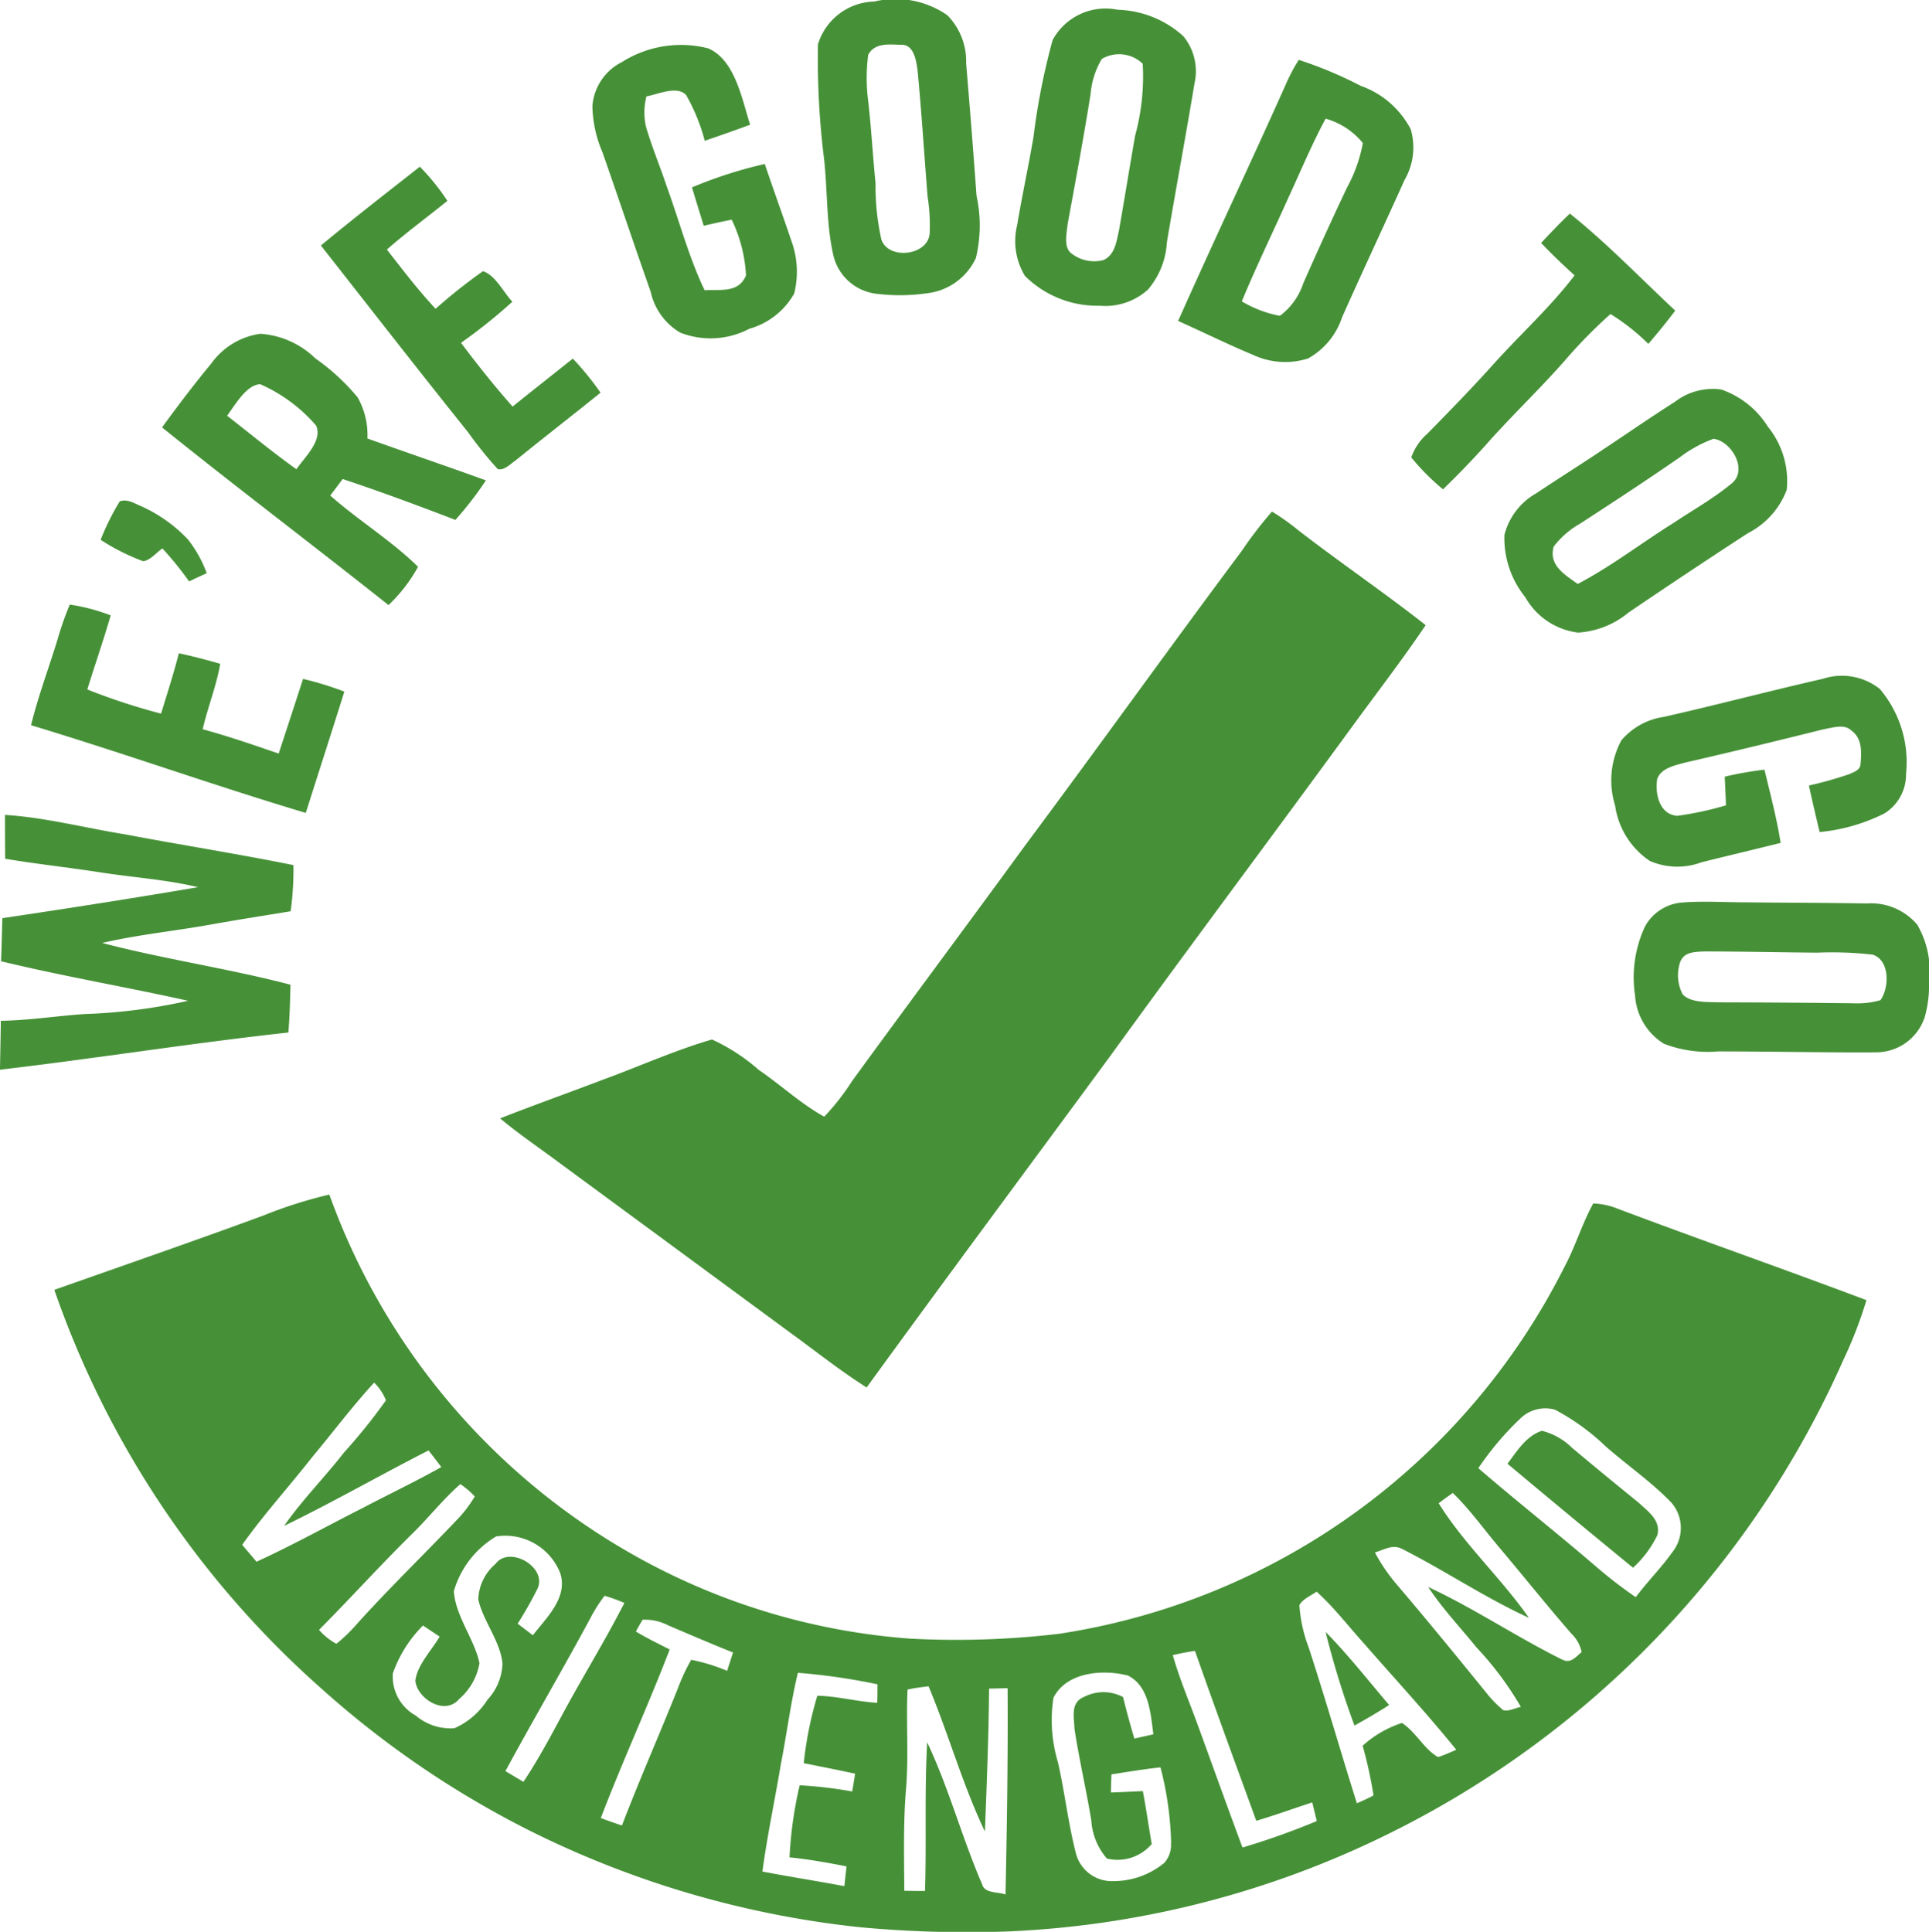
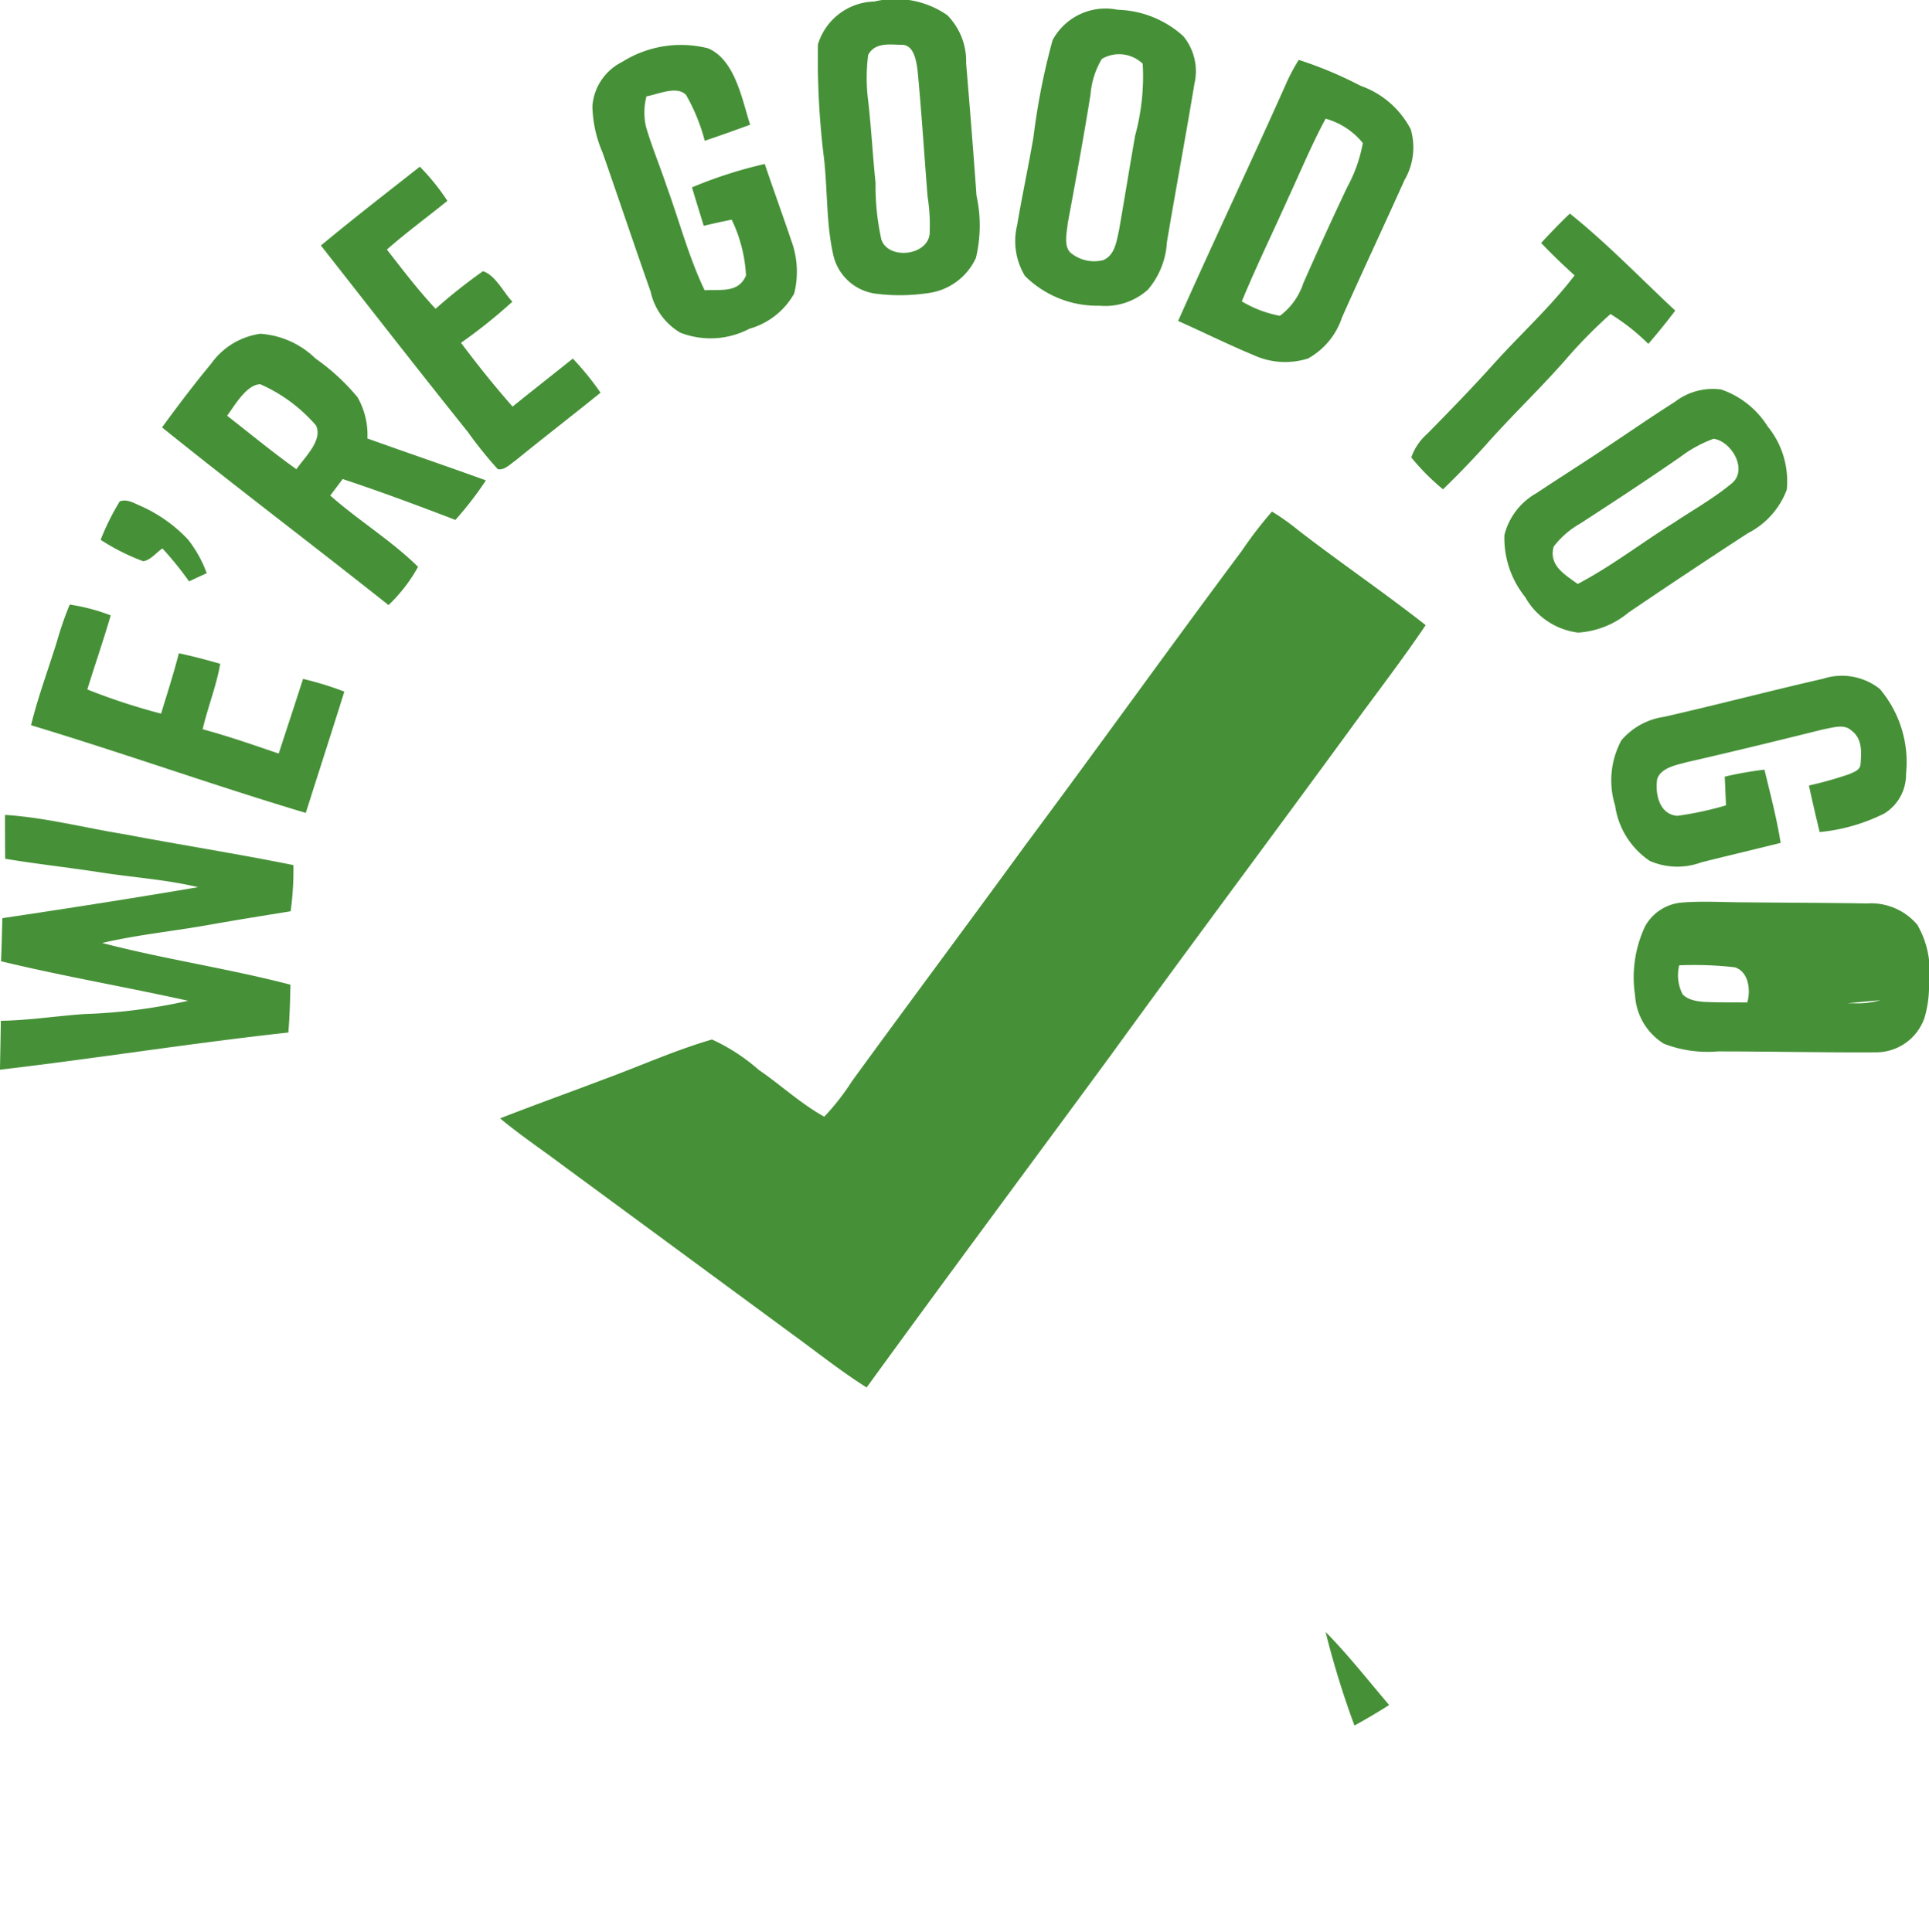
<svg xmlns="http://www.w3.org/2000/svg" width="69.568" height="69.674" viewBox="0 0 69.568 69.674">
  <defs>
    <clipPath id="a">
      <rect width="69.569" height="69.674" fill="none" />
    </clipPath>
  </defs>
  <g clip-path="url(#a)">
    <path d="M181.674,9.257a1.811,1.811,0,0,0,1.507,1.333,6.881,6.881,0,0,0,1.865-.015A2.217,2.217,0,0,0,186.8,9.309a4.976,4.976,0,0,0,.024-2.25c-.112-1.593-.241-3.186-.374-4.777a2.365,2.365,0,0,0-.679-1.735,3.276,3.276,0,0,0-2.631-.493A2.179,2.179,0,0,0,181.106,1.6a29.317,29.317,0,0,0,.192,3.9c.169,1.255.085,2.543.376,3.757m1.245-7.282c.234-.439.745-.374,1.168-.36.48-.034.563.571.612.924.145,1.513.239,3.033.361,4.548a6.708,6.708,0,0,1,.076,1.3c-.021.828-1.484,1.01-1.743.251a8.933,8.933,0,0,1-.21-2.039c-.1-.984-.153-1.972-.265-2.957a6.5,6.5,0,0,1,0-1.668" transform="translate(-151.607 0.001)" fill="#469137" />
    <path d="M228.188,12.758a2.3,2.3,0,0,0,1.731-.578,2.871,2.871,0,0,0,.687-1.713c.322-1.907.677-3.808.993-5.713a1.991,1.991,0,0,0-.4-1.718,3.665,3.665,0,0,0-2.366-.952,2.168,2.168,0,0,0-2.348,1.092,24.389,24.389,0,0,0-.69,3.493c-.182,1.063-.41,2.117-.589,3.179a2.421,2.421,0,0,0,.281,1.835,3.7,3.7,0,0,0,2.7,1.074m-1.165-2.924c.29-1.565.579-3.129.831-4.7a2.931,2.931,0,0,1,.407-1.277,1.227,1.227,0,0,1,1.474.174,8.07,8.07,0,0,1-.273,2.589c-.2,1.142-.384,2.288-.584,3.43-.094.4-.143.879-.566,1.064a1.33,1.33,0,0,1-1.186-.273c-.241-.234-.133-.706-.1-1.006" transform="translate(-188.523 -1.731)" fill="#469137" />
    <path d="M133.369,18.819a2.277,2.277,0,0,0,1.061,1.442,3.007,3.007,0,0,0,2.49-.14,2.69,2.69,0,0,0,1.619-1.274,3.253,3.253,0,0,0-.107-1.912c-.311-.921-.644-1.835-.955-2.758a15.812,15.812,0,0,0-2.625.844c.138.462.281.923.423,1.385.335-.078.67-.153,1.009-.22A5.243,5.243,0,0,1,136.8,18.2c-.275.646-.923.493-1.492.532-.57-1.186-.91-2.493-1.367-3.746-.241-.726-.54-1.434-.752-2.167a2.34,2.34,0,0,1,.021-1.082c.407-.067,1.1-.4,1.43-.047a6.811,6.811,0,0,1,.672,1.65q.823-.278,1.637-.579c-.293-.908-.54-2.34-1.518-2.756a3.98,3.98,0,0,0-3.1.493,1.942,1.942,0,0,0-1.071,1.593,4.426,4.426,0,0,0,.364,1.666c.589,1.684,1.155,3.378,1.749,5.06" transform="translate(-109.896 -8.263)" fill="#469137" />
    <path d="M263.823,23.9a2.73,2.73,0,0,0,1.983.13,2.641,2.641,0,0,0,1.225-1.481c.739-1.66,1.51-3.3,2.257-4.96a2.329,2.329,0,0,0,.221-1.826,3.256,3.256,0,0,0-1.806-1.567,14.528,14.528,0,0,0-2.232-.936,6.75,6.75,0,0,0-.488.931c-1.268,2.838-2.6,5.646-3.863,8.486.9.4,1.79.844,2.7,1.222m1.3-5.718c.433-.937.831-1.894,1.32-2.8a2.643,2.643,0,0,1,1.342.879,5.3,5.3,0,0,1-.563,1.591c-.545,1.146-1.069,2.3-1.583,3.463a2.4,2.4,0,0,1-.846,1.178,4.2,4.2,0,0,1-1.373-.521c.527-1.279,1.139-2.524,1.7-3.786" transform="translate(-218.632 -11.101)" fill="#469137" />
    <path d="M77.488,47.823c.233.052.451-.189.631-.308,1.015-.827,2.052-1.627,3.07-2.449a10.384,10.384,0,0,0-1-1.23c-.722.579-1.451,1.149-2.172,1.731-.654-.74-1.269-1.512-1.86-2.3a19.087,19.087,0,0,0,1.852-1.482c-.311-.325-.618-.967-1.061-1.1a19.468,19.468,0,0,0-1.707,1.354c-.63-.669-1.191-1.412-1.757-2.135.7-.617,1.456-1.168,2.182-1.757a7.958,7.958,0,0,0-.994-1.232c-1.194.939-2.4,1.873-3.568,2.843,1.764,2.244,3.516,4.5,5.3,6.725a14.716,14.716,0,0,0,1.085,1.347" transform="translate(-59.531 -30.903)" fill="#469137" />
    <path d="M313.954,57.273c.517-.5,1.022-1.022,1.507-1.559.937-1.067,1.972-2.042,2.909-3.111a17.65,17.65,0,0,1,1.622-1.65,7.649,7.649,0,0,1,1.365,1.077c.335-.391.661-.788.97-1.2-1.256-1.172-2.46-2.428-3.8-3.5-.358.338-.7.7-1.037,1.059.387.407.791.794,1.207,1.17-.89,1.165-1.954,2.12-2.931,3.209-.771.858-1.575,1.684-2.384,2.506a2.015,2.015,0,0,0-.574.851,8.219,8.219,0,0,0,1.144,1.15" transform="translate(-261.911 -39.627)" fill="#469137" />
    <path d="M45.161,82.358c-.962-.949-2.151-1.671-3.166-2.571l.447-.594c1.368.451,2.721.958,4.066,1.473a12.49,12.49,0,0,0,1.1-1.425c-1.419-.517-2.851-1-4.273-1.512a2.754,2.754,0,0,0-.355-1.486,7.781,7.781,0,0,0-1.52-1.4,3.152,3.152,0,0,0-1.987-.89A2.626,2.626,0,0,0,37.7,75.03c-.617.745-1.2,1.515-1.772,2.3,2.695,2.171,5.461,4.257,8.168,6.408a5.743,5.743,0,0,0,1.063-1.375m-4.384-3.524c-.858-.612-1.668-1.282-2.5-1.93.268-.361.708-1.139,1.2-1.134a5.674,5.674,0,0,1,2.008,1.487c.252.542-.433,1.163-.708,1.577" transform="translate(-30.084 -61.915)" fill="#469137" />
    <path d="M336.849,88.311c-.784.524-1.583,1.025-2.367,1.549a2.4,2.4,0,0,0-1.152,1.508,3.391,3.391,0,0,0,.749,2.236,2.546,2.546,0,0,0,1.907,1.282,3.15,3.15,0,0,0,1.822-.724q2.138-1.452,4.305-2.862a2.9,2.9,0,0,0,1.4-1.565,3.115,3.115,0,0,0-.685-2.28,3.213,3.213,0,0,0-1.678-1.336,2.235,2.235,0,0,0-1.668.443c-.89.565-1.757,1.167-2.636,1.749m4.027-.415c.669.093,1.277,1.172.613,1.643-.628.519-1.355.923-2.032,1.377-1.183.737-2.257,1.575-3.48,2.216-.465-.338-1.054-.667-.867-1.347a3.151,3.151,0,0,1,.955-.83c1.212-.786,2.42-1.578,3.607-2.4a4.592,4.592,0,0,1,1.2-.657" transform="translate(-279.075 -72.071)" fill="#469137" />
    <path d="M24.529,112.675a12.011,12.011,0,0,1,.96,1.188c.213-.1.426-.2.638-.295a4.48,4.48,0,0,0-.672-1.211,5.3,5.3,0,0,0-1.705-1.211c-.244-.1-.491-.267-.762-.168a9.012,9.012,0,0,0-.688,1.386,7.808,7.808,0,0,0,1.531.771c.255-.023.488-.322.7-.462" transform="translate(-18.671 -92.895)" fill="#469137" />
    <path d="M138.692,113.408a14.347,14.347,0,0,0-1.084,1.411c-2.621,3.511-5.171,7.076-7.789,10.59-2.08,2.854-4.193,5.684-6.271,8.539a8.5,8.5,0,0,1-1,1.281c-.841-.462-1.564-1.142-2.358-1.684a6.9,6.9,0,0,0-1.692-1.1c-1.331.387-2.616.968-3.92,1.445-1.238.472-2.486.916-3.721,1.4.7.586,1.466,1.1,2.2,1.65q4.125,3.034,8.248,6.069c.932.674,1.809,1.38,2.771,1.987,2.908-4.006,5.863-7.98,8.795-11.968,2.844-3.928,5.752-7.81,8.613-11.727.918-1.264,1.876-2.5,2.753-3.8-1.5-1.178-3.077-2.25-4.585-3.415a8.355,8.355,0,0,0-.957-.68" transform="translate(-92.821 -94.955)" fill="#469137" />
    <path d="M18.171,137.147a11.651,11.651,0,0,0-1.489-.459q-.437,1.347-.879,2.693c-.91-.312-1.813-.625-2.742-.877.185-.8.493-1.551.633-2.361-.495-.142-.989-.273-1.492-.379-.187.734-.421,1.453-.641,2.177a22.788,22.788,0,0,1-2.66-.872c.275-.892.583-1.775.843-2.672a6.93,6.93,0,0,0-1.476-.389,11.285,11.285,0,0,0-.439,1.251c-.316,1.038-.7,2.045-.958,3.1,3.319,1,6.587,2.171,9.909,3.163.462-1.46.934-2.916,1.391-4.377" transform="translate(-5.752 -112.203)" fill="#469137" />
    <path d="M357.539,152.252a3.048,3.048,0,0,0-.221,2.34,2.894,2.894,0,0,0,1.253,2,2.487,2.487,0,0,0,1.861.049c.952-.238,1.905-.462,2.857-.7-.143-.895-.371-1.761-.584-2.641a12.553,12.553,0,0,0-1.432.252c.015.345.031.69.044,1.035a11.906,11.906,0,0,1-1.757.378c-.651-.054-.807-.8-.722-1.333.146-.407.693-.5,1.058-.6,1.656-.378,3.3-.781,4.951-1.191.3-.05.727-.2.978.036.407.283.381.765.347,1.2,0,.239-.241.308-.42.389a13.747,13.747,0,0,1-1.443.405c.12.561.252,1.121.387,1.679a6.6,6.6,0,0,0,2.327-.667,1.648,1.648,0,0,0,.788-1.425,4.092,4.092,0,0,0-.945-3.069,2.2,2.2,0,0,0-2.049-.368c-1.915.436-3.816.939-5.731,1.373a2.486,2.486,0,0,0-1.546.853" transform="translate(-299.071 -125.541)" fill="#469137" />
    <path d="M10.476,186.726c-2.242-.586-4.55-.919-6.79-1.505,1.29-.3,2.564-.423,3.869-.656.975-.174,1.951-.329,2.927-.487a10.941,10.941,0,0,0,.1-1.665c-2.019-.408-4.056-.726-6.081-1.111-1.458-.234-2.865-.607-4.322-.7q0,.791.007,1.582c1.136.19,2.273.312,3.412.488,1.191.187,2.368.257,3.546.537-2.346.4-4.706.766-7.059,1.118-.015.517-.026,1.036-.047,1.554,2.232.539,4.5.926,6.746,1.425a19.858,19.858,0,0,1-3.736.478c-1.01.07-2,.228-3.018.244-.008.587-.02,1.176-.031,1.764,3.471-.408,6.927-.962,10.4-1.341.05-.573.062-1.146.076-1.722" transform="translate(0 -151.212)" fill="#469137" />
-     <path d="M372.433,200.717a2.186,2.186,0,0,0-1.842-.8c-1.466-.024-2.932-.026-4.4-.041-.75,0-1.51-.052-2.258.007a1.671,1.671,0,0,0-1.347.864,4.335,4.335,0,0,0-.358,2.493,2.2,2.2,0,0,0,1.043,1.738,4.38,4.38,0,0,0,1.944.275c1.9,0,3.808.044,5.708.033a1.847,1.847,0,0,0,1.741-1.24,4.085,4.085,0,0,0,.163-1.3,3.3,3.3,0,0,0-.4-2.023m-1.352,2.682a3,3,0,0,1-.971.112q-2.45-.029-4.9-.034c-.392-.018-.962.02-1.259-.286a1.486,1.486,0,0,1-.125-1.049c.1-.478.5-.482.9-.5,1.355,0,2.712.033,4.07.044a12.9,12.9,0,0,1,2.008.072c.622.2.605,1.191.277,1.643" transform="translate(-303.26 -167.333)" fill="#469137" />
-     <path d="M67.539,265.1c-.4.724-.635,1.53-1.025,2.262A24.533,24.533,0,0,1,48.27,280.62a31.56,31.56,0,0,1-5.363.174,23.833,23.833,0,0,1-8.876-2.434,24.383,24.383,0,0,1-12.072-13.582,16.508,16.508,0,0,0-2.39.76c-2.5.921-5.018,1.79-7.529,2.677a34.12,34.12,0,0,0,9.62,14.369,34.274,34.274,0,0,0,7.524,5.135,34.864,34.864,0,0,0,11.947,3.487,41.514,41.514,0,0,0,5.363.146,34.256,34.256,0,0,0,13.54-3.458A34.757,34.757,0,0,0,76.56,270.743a15.53,15.53,0,0,0,.833-2.156c-2.987-1.128-6-2.179-8.99-3.306a2.539,2.539,0,0,0-.864-.181M19.33,278.017l-.514-.607c.779-1.1,1.692-2.1,2.522-3.16.747-.895,1.45-1.832,2.237-2.69A1.855,1.855,0,0,1,24,272.2a20.735,20.735,0,0,1-1.521,1.891c-.7.9-1.5,1.7-2.151,2.636,1.761-.854,3.464-1.832,5.209-2.721q.234.3.46.6c-.927.521-1.889.978-2.831,1.473-1.282.649-2.527,1.342-3.834,1.941m2.877,2.957a2.169,2.169,0,0,1-.622-.5c1.129-1.134,2.2-2.322,3.341-3.446.6-.583,1.124-1.259,1.756-1.809a2.931,2.931,0,0,1,.519.443,4.5,4.5,0,0,1-.664.866c-1.188,1.25-2.433,2.454-3.585,3.733a5.758,5.758,0,0,1-.745.719m5.448,2.021a2.686,2.686,0,0,1-1.186,1.02,1.922,1.922,0,0,1-1.391-.452,1.61,1.61,0,0,1-.831-1.525,4.572,4.572,0,0,1,1.087-1.726l.6.4c-.283.49-.809,1.02-.875,1.593.063.643,1.056,1.271,1.575.662a2.2,2.2,0,0,0,.737-1.294c-.166-.838-.869-1.705-.924-2.6a3.394,3.394,0,0,1,1.526-1.975,2.132,2.132,0,0,1,2.312,1.329c.278.888-.5,1.6-.989,2.236l-.548-.418a13.737,13.737,0,0,0,.722-1.277c.337-.77-1.023-1.554-1.52-.879a1.76,1.76,0,0,0-.622,1.277c.163.771.8,1.516.872,2.315a2,2,0,0,1-.545,1.311m1.3,2.957-.649-.386c1-1.845,2.063-3.659,3.061-5.51a5.365,5.365,0,0,1,.516-.814,5.922,5.922,0,0,1,.713.259c-.69,1.352-1.486,2.634-2.206,3.969-.456.844-.9,1.684-1.434,2.481m7.351-4a6.7,6.7,0,0,0-1.3-.4,6.775,6.775,0,0,0-.477,1.02c-.662,1.66-1.383,3.287-2.021,4.956q-.383-.127-.763-.268c.781-2.045,1.7-4.035,2.485-6.081-.412-.208-.823-.407-1.219-.646.076-.145.156-.286.241-.425a1.79,1.79,0,0,1,.919.2c.779.332,1.557.667,2.343.981-.07.218-.14.438-.212.657m5.415,1.159c-.727-.044-1.435-.241-2.162-.257a13.1,13.1,0,0,0-.49,2.433c.618.124,1.238.244,1.853.379-.034.213-.07.428-.106.641a15.456,15.456,0,0,0-1.894-.223,14.353,14.353,0,0,0-.366,2.6c.692.068,1.375.192,2.055.325q-.037.356-.078.713c-.983-.186-1.972-.338-2.955-.527.174-1.3.452-2.587.667-3.882.215-1.092.35-2.2.613-3.285a22.1,22.1,0,0,1,2.87.415c0,.221,0,.444-.008.665m4.626,6.915c-.27-.1-.76-.034-.844-.368-.726-1.676-1.2-3.471-1.982-5.121-.1,1.782-.021,3.575-.078,5.361-.249,0-.5,0-.747-.008-.007-1.214-.039-2.457.062-3.664s0-2.4.055-3.591c.251-.059.5-.085.758-.119.722,1.726,1.229,3.554,2.032,5.239.067-1.72.135-3.435.151-5.156.223,0,.444-.011.667-.015.016,2.477-.023,4.964-.075,7.441m5.967-1.85a.961.961,0,0,1-.242.711,2.877,2.877,0,0,1-1.845.657,1.334,1.334,0,0,1-1.344-1.012c-.277-1.08-.4-2.2-.648-3.285a5.273,5.273,0,0,1-.159-2.317c.477-.937,1.788-1.03,2.685-.8.768.384.818,1.373.919,2.12-.228.052-.457.1-.687.155q-.22-.744-.408-1.5a1.512,1.512,0,0,0-1.4-.007c-.508.205-.363.714-.351,1.152.169,1.106.425,2.2.607,3.306A2.315,2.315,0,0,0,50,288.725a1.62,1.62,0,0,0,1.617-.522c-.109-.636-.2-1.276-.321-1.91-.382.018-.766.037-1.15.05,0-.218.011-.436.018-.654.589-.089,1.175-.19,1.769-.252a11.884,11.884,0,0,1,.384,2.737m2.574.153c-.543-1.455-1.066-2.919-1.6-4.379-.308-.856-.666-1.682-.914-2.56.265-.059.529-.116.8-.151.719,2.049,1.468,4.087,2.211,6.126.682-.2,1.344-.444,2.019-.662.055.225.109.447.163.672a26.45,26.45,0,0,1-2.677.954m7.047-3.262c-.508-.293-.8-.911-1.3-1.23a3.9,3.9,0,0,0-1.416.823,15.279,15.279,0,0,1,.392,1.79,6.353,6.353,0,0,1-.6.282c-.591-1.871-1.129-3.755-1.739-5.62a5.226,5.226,0,0,1-.334-1.525c.119-.22.423-.345.622-.485.622.563,1.115,1.212,1.692,1.85,1.116,1.282,2.276,2.53,3.344,3.853-.215.091-.431.192-.654.262m4.481-3.511c-1.642-.814-3.181-1.85-4.842-2.625.517.784,1.144,1.442,1.744,2.182a11.678,11.678,0,0,1,1.6,2.146c-.194.033-.451.177-.643.112a4.268,4.268,0,0,1-.618-.641c-1.069-1.316-2.141-2.629-3.241-3.918a6.426,6.426,0,0,1-.762-1.126c.361-.1.643-.316,1.01-.111,1.533.778,2.976,1.754,4.541,2.468-1-1.434-2.332-2.649-3.251-4.13.168-.129.337-.252.509-.371.615.594,1.129,1.321,1.684,1.975.871,1.032,1.71,2.086,2.6,3.106a1.263,1.263,0,0,1,.361.657c-.2.169-.4.43-.687.273m4-3.931c-.412.591-.926,1.1-1.36,1.678a16.41,16.41,0,0,1-1.394-1.071c-1.409-1.215-2.874-2.366-4.283-3.581a10.772,10.772,0,0,1,1.49-1.767,1.294,1.294,0,0,1,1.272-.343,8.136,8.136,0,0,1,1.826,1.32c.776.682,1.648,1.279,2.366,2.024a1.393,1.393,0,0,1,.083,1.741" transform="translate(-10.081 -221.695)" fill="#469137" />
-     <path d="M335.356,317.128c-.576.187-.9.737-1.246,1.188q2.253,1.889,4.528,3.751a3.816,3.816,0,0,0,.88-1.181c.127-.532-.327-.836-.665-1.155q-1.215-.984-2.413-1.988a2.37,2.37,0,0,0-1.084-.613" transform="translate(-279.745 -265.526)" fill="#469137" />
+     <path d="M372.433,200.717a2.186,2.186,0,0,0-1.842-.8c-1.466-.024-2.932-.026-4.4-.041-.75,0-1.51-.052-2.258.007a1.671,1.671,0,0,0-1.347.864,4.335,4.335,0,0,0-.358,2.493,2.2,2.2,0,0,0,1.043,1.738,4.38,4.38,0,0,0,1.944.275c1.9,0,3.808.044,5.708.033a1.847,1.847,0,0,0,1.741-1.24,4.085,4.085,0,0,0,.163-1.3,3.3,3.3,0,0,0-.4-2.023m-1.352,2.682a3,3,0,0,1-.971.112q-2.45-.029-4.9-.034c-.392-.018-.962.02-1.259-.286a1.486,1.486,0,0,1-.125-1.049a12.9,12.9,0,0,1,2.008.072c.622.2.605,1.191.277,1.643" transform="translate(-303.26 -167.333)" fill="#469137" />
    <path d="M294.851,365.094c.425-.234.841-.478,1.25-.74-.753-.884-1.476-1.808-2.291-2.636a31.6,31.6,0,0,0,1.041,3.376" transform="translate(-246.003 -302.861)" fill="#469137" />
  </g>
</svg>